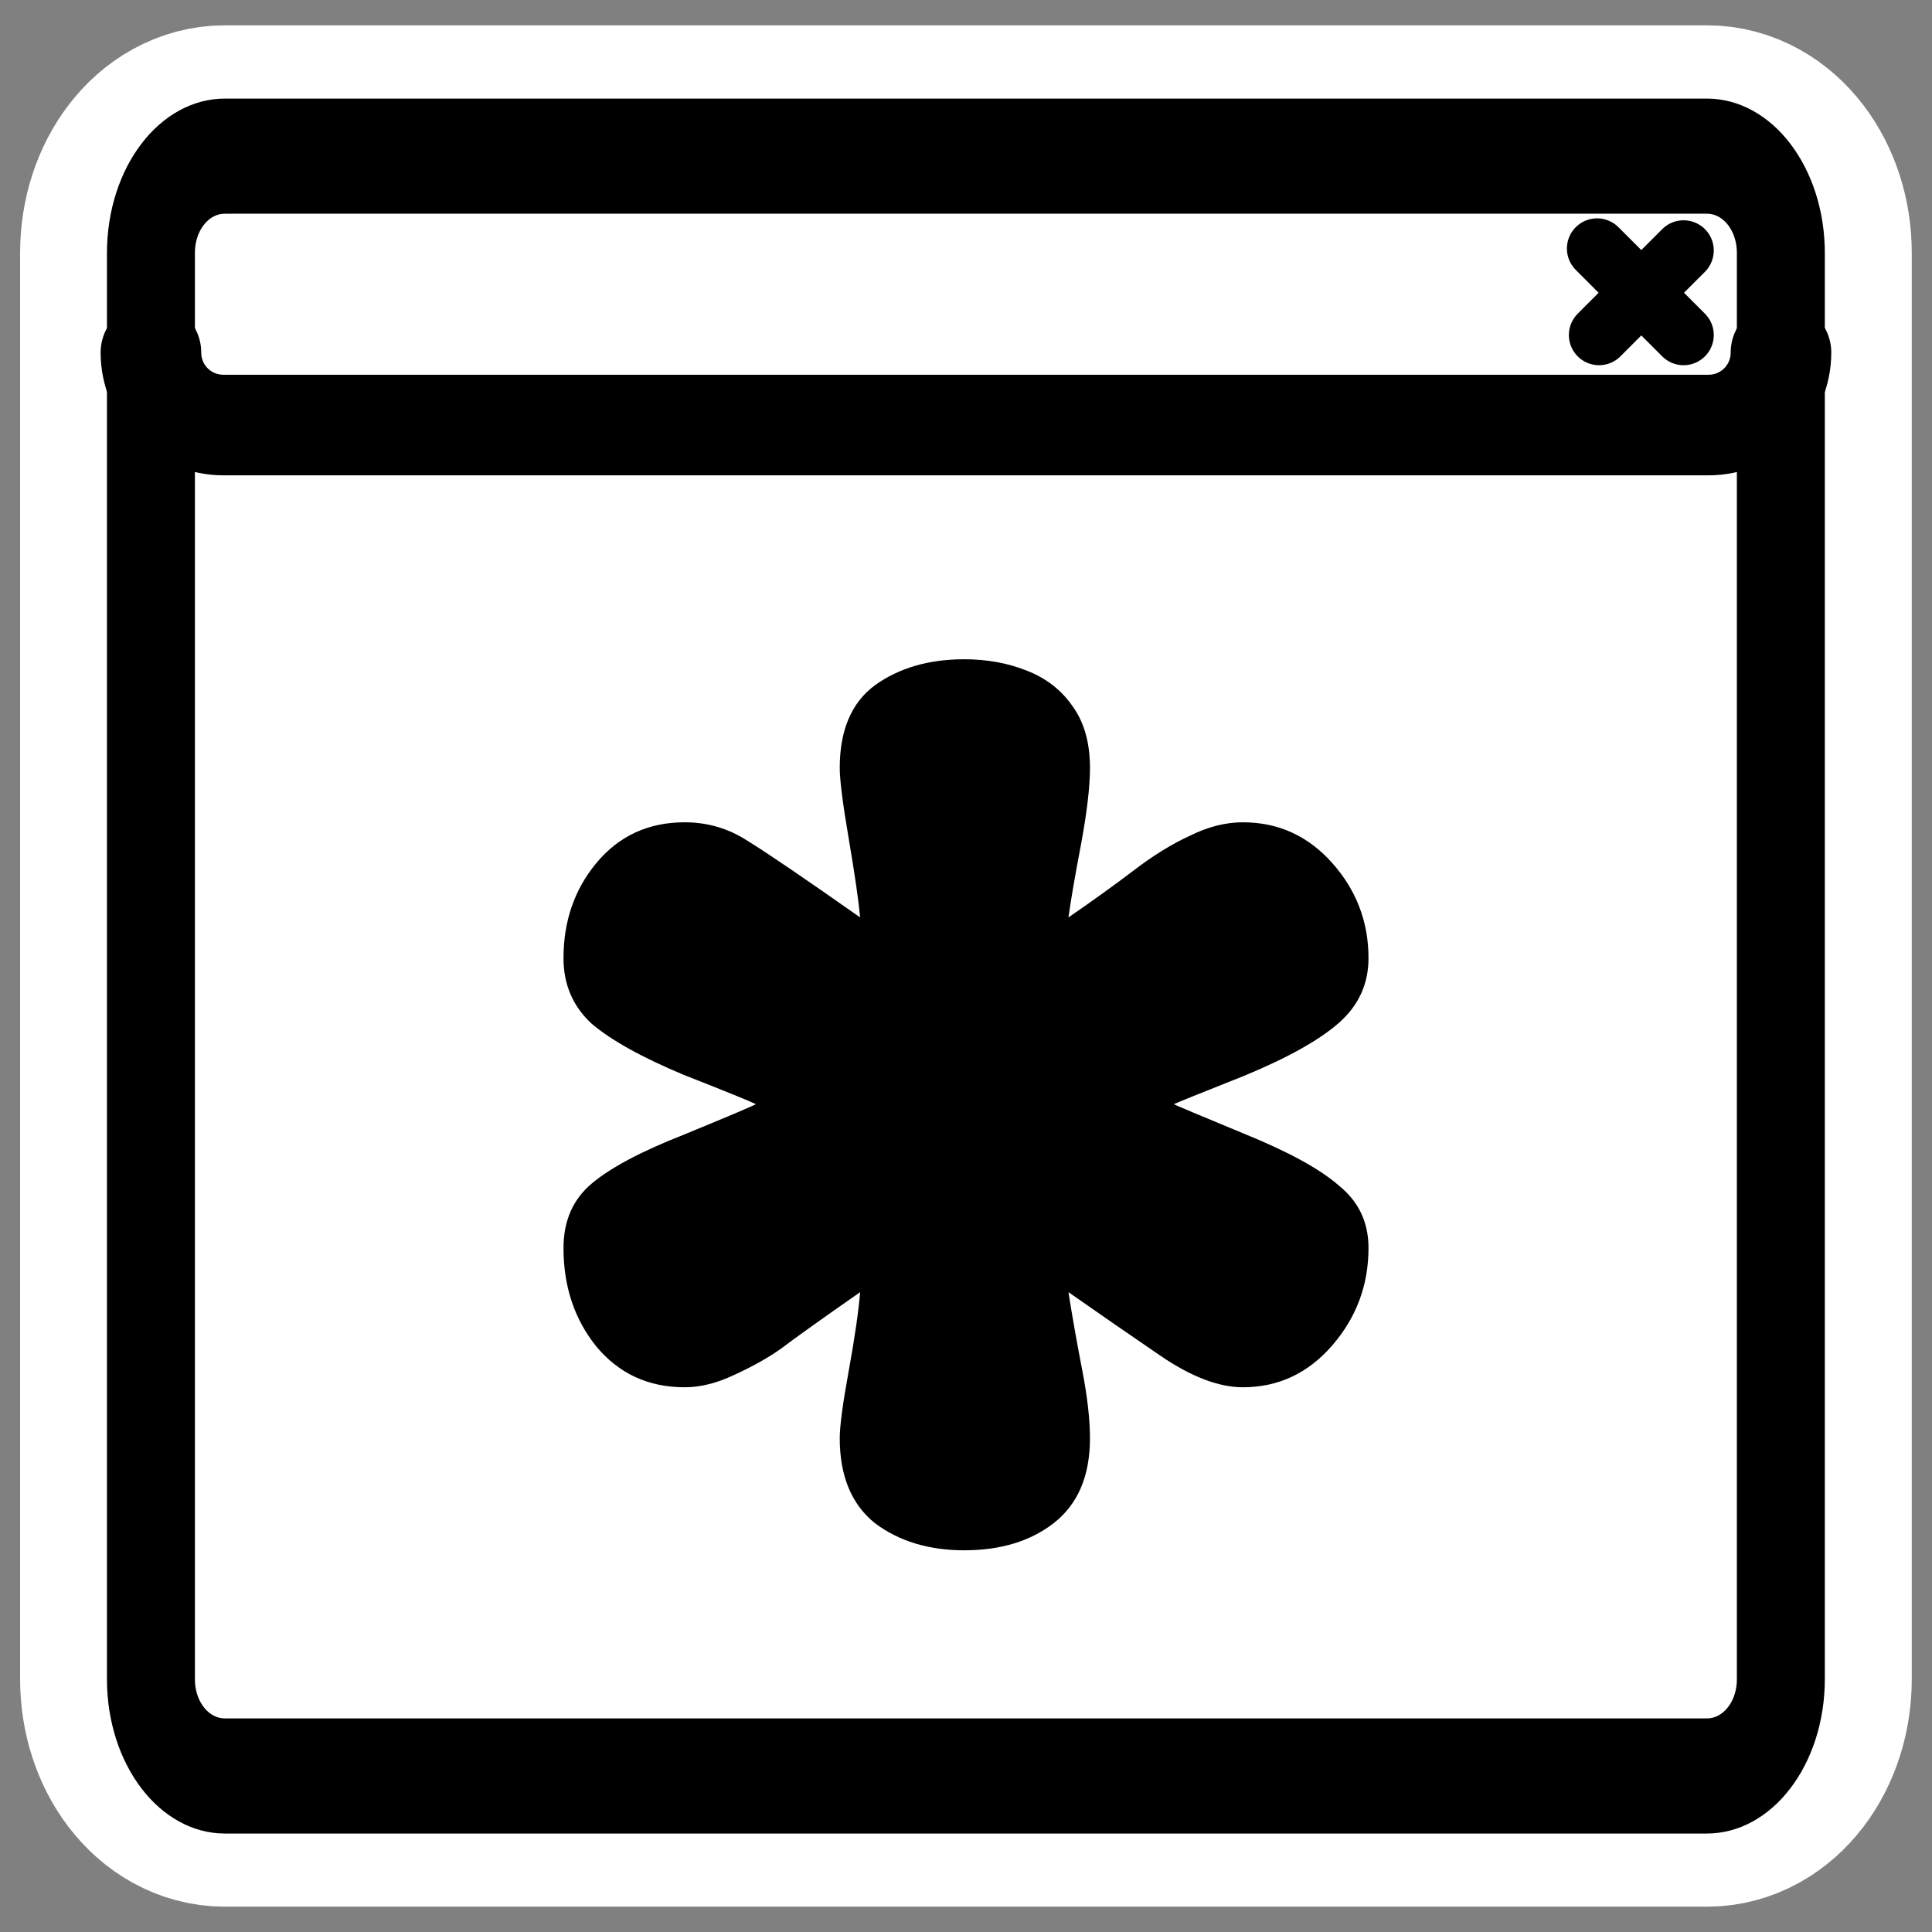
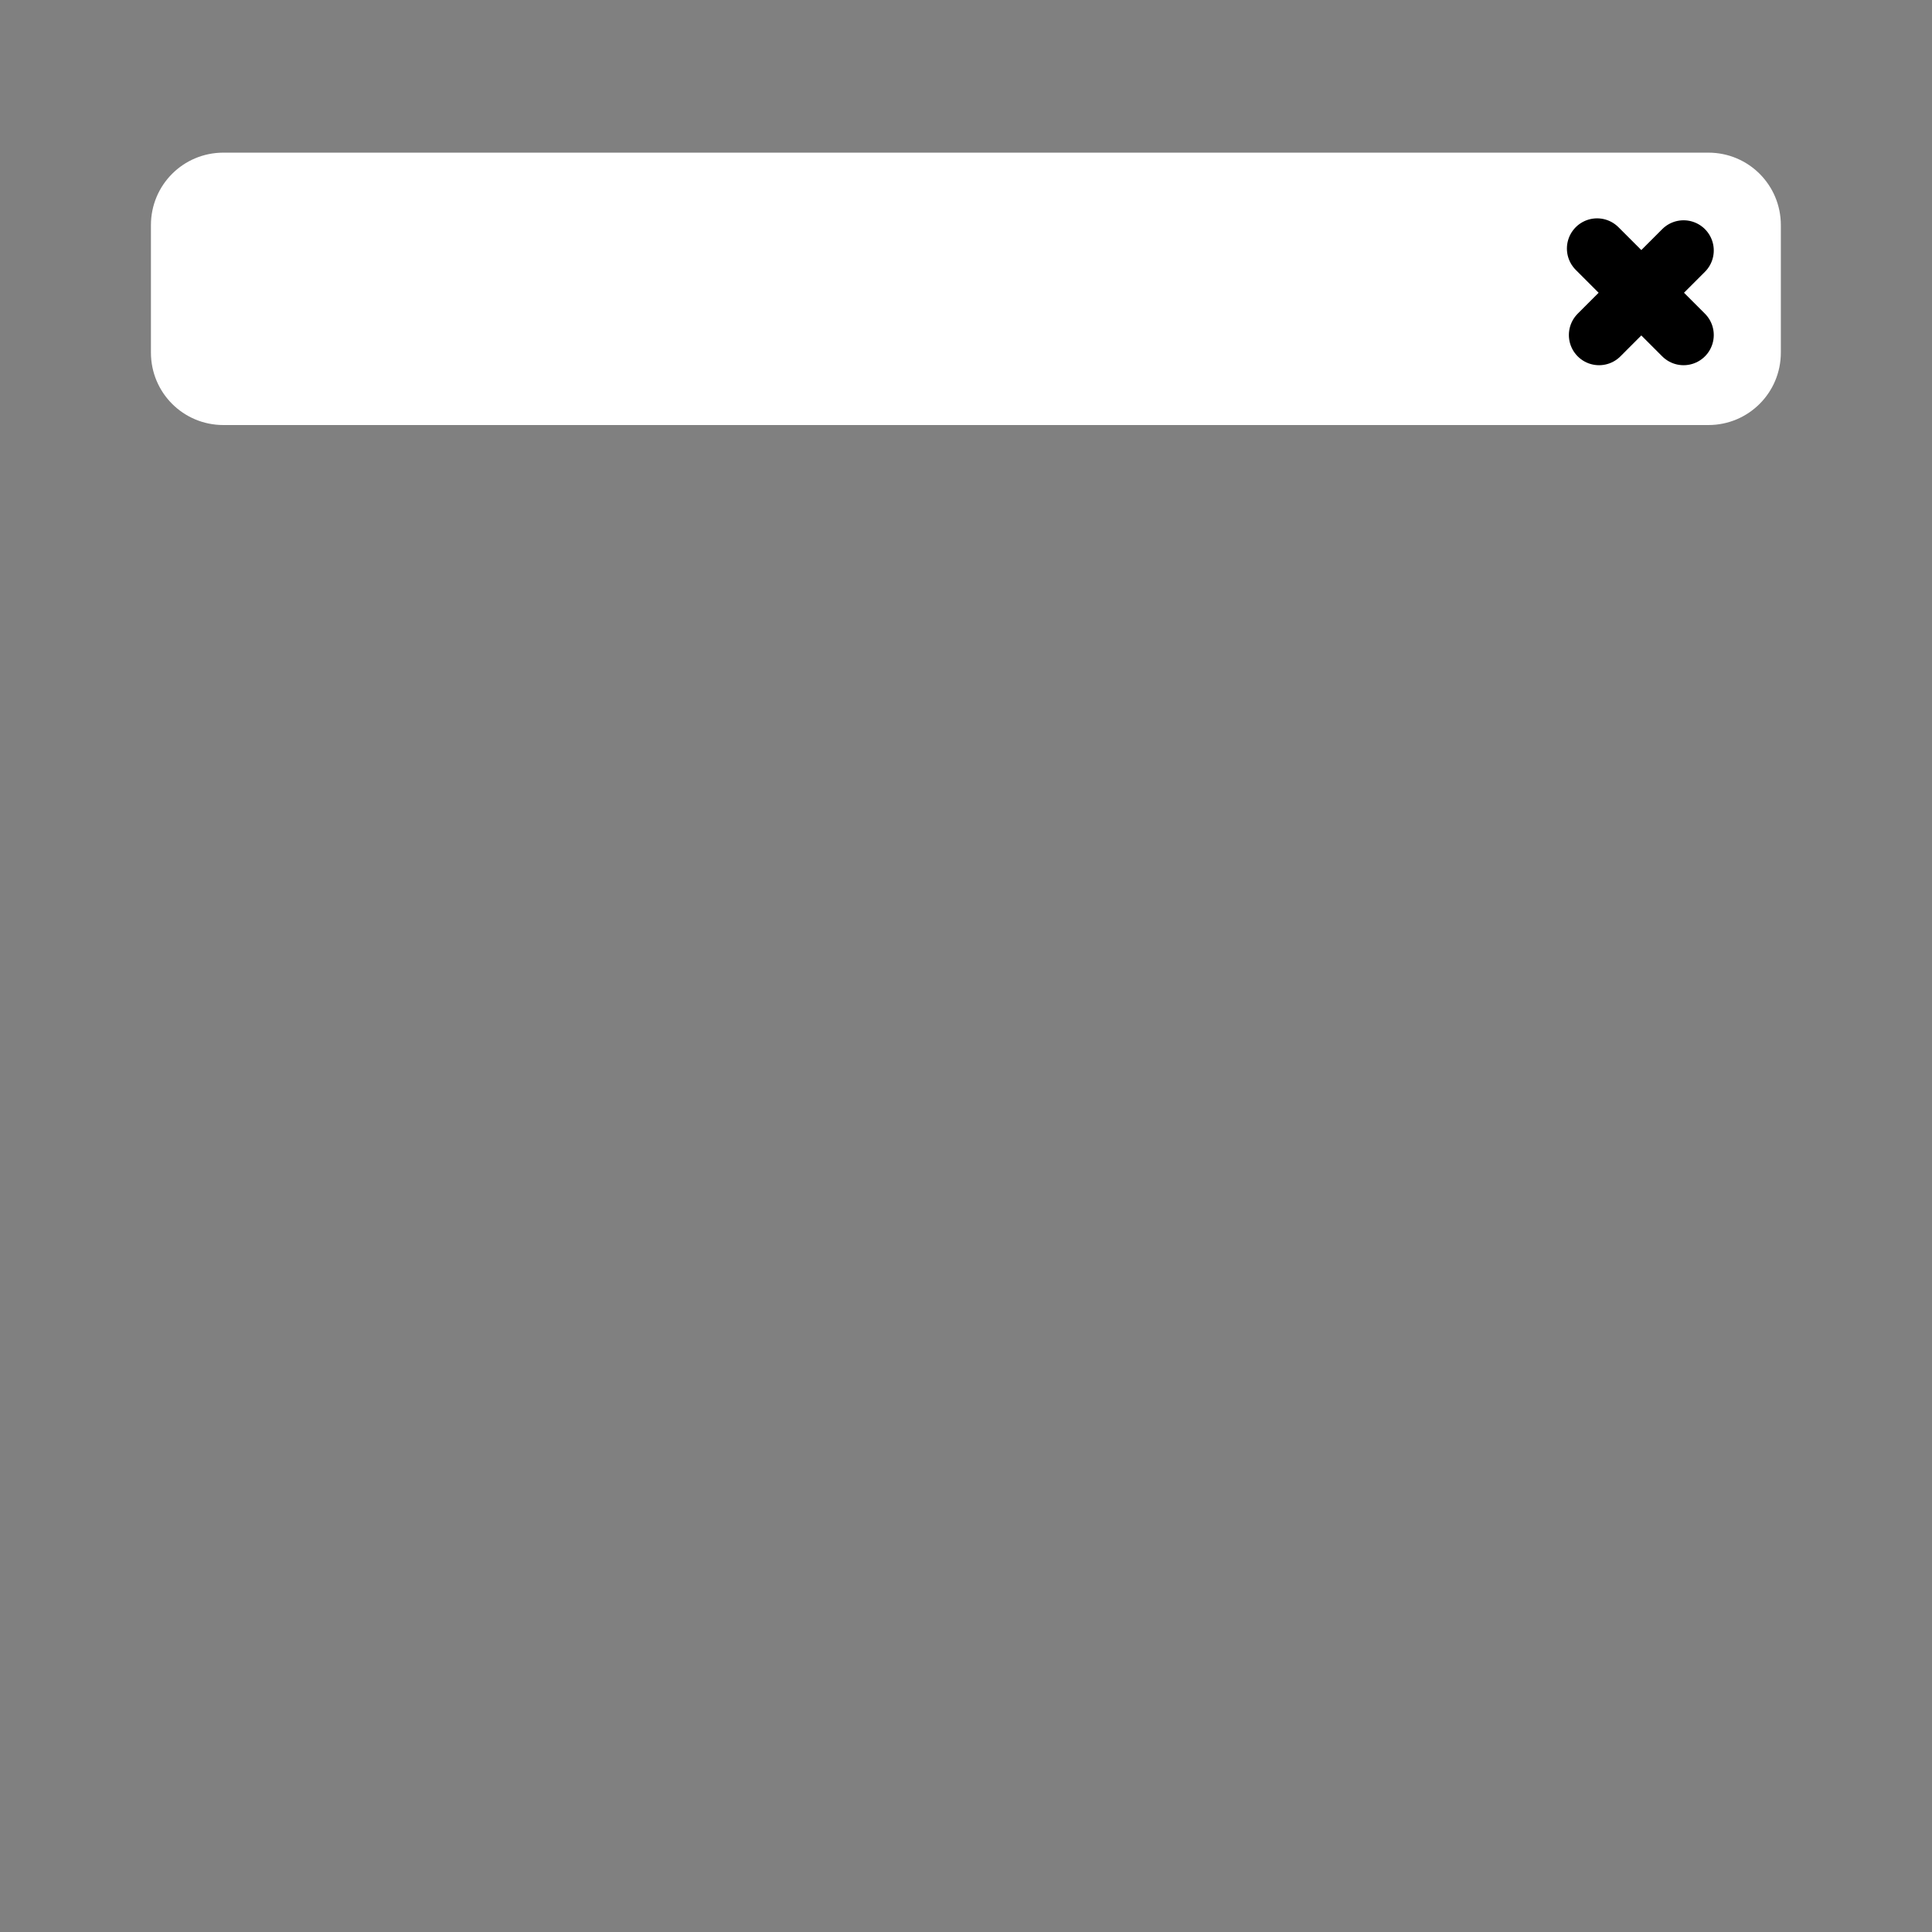
<svg xmlns="http://www.w3.org/2000/svg" _SVGFile__filename="oldscale/apps/fsview.svg" version="1.0" viewBox="0 0 60 60">
  <rect x="0" y="0" width="60" height="60" fill="#808080" stroke="none" />
-   <path d="m6.983 4.849c-1.272 0-2.296 1.341-2.296 3.006v44.29c0 1.665 1.024 3.006 2.296 3.006h46.03c1.272 0 2.296-1.341 2.296-3.006v-44.29c0-1.665-1.024-3.006-2.296-3.006h-46.03z" fill="none" stroke="#fff" stroke-linecap="round" stroke-linejoin="round" stroke-width="8.125" />
  <g transform="matrix(.97 0 0 .97 .847 .393)" stroke-linecap="round" stroke-linejoin="round">
-     <rect transform="matrix(1 0 0 1.309 0 -8.485)" x="3.959" y="9.992" width="52.184" height="39.617" rx="2.367" ry="2.367" fill="#fff" fill-rule="evenodd" stroke-width="2.732" />
    <path d="m6.28 4.482c-1.286 0-2.321 1.035-2.321 2.321v4.079c0 1.286 1.035 2.321 2.321 2.321h47.542c1.286 0 2.321-1.035 2.321-2.321v-4.079c0-1.286-1.035-2.321-2.321-2.321h-47.542z" fill="#fff" fill-rule="evenodd" stroke-width="3.125" />
    <path d="m53.029 7.614-2.706 2.707m-0.063-2.769 2.769 2.769" fill="none" stroke="#000" stroke-width="1.933" />
-     <path transform="matrix(1 0 0 1.309 0 -8.485)" d="m6.326 9.992c-1.312 0-2.367 1.056-2.367 2.368v34.883c0 1.311 1.056 2.367 2.367 2.367h47.45c1.311 0 2.367-1.056 2.367-2.367v-34.883c0-1.312-1.056-2.368-2.367-2.368h-47.45z" fill="none" stroke="#000" stroke-width="2.816" />
-     <path d="m3.959 10.882c0 1.286 1.035 2.321 2.321 2.321h47.546c1.286 0 2.321-1.035 2.321-2.321" fill="none" stroke="#000" stroke-width="3.221" />
  </g>
-   <path d="m29.947 20.474c0.703 0 1.348 0.117 1.934 0.351 0.61 0.235 1.09 0.61 1.442 1.126 0.351 0.492 0.527 1.125 0.527 1.898 0 0.586-0.094 1.383-0.281 2.391-0.188 0.985-0.317 1.735-0.387 2.251 0.75-0.516 1.418-0.997 2.004-1.442 0.61-0.469 1.196-0.832 1.758-1.09 0.563-0.281 1.114-0.422 1.653-0.422 1.102 0 2.028 0.422 2.778 1.266s1.125 1.828 1.125 2.954c0 0.797-0.305 1.465-0.914 2.004-0.61 0.539-1.594 1.09-2.954 1.652-1.359 0.54-2.086 0.833-2.18 0.879 0.094 0.047 0.821 0.352 2.18 0.915 1.383 0.562 2.368 1.101 2.954 1.617 0.609 0.492 0.914 1.137 0.914 1.934 0 1.149-0.375 2.157-1.125 3.024s-1.676 1.301-2.778 1.301c-0.75 0-1.606-0.328-2.567-0.985-0.961-0.656-1.91-1.312-2.848-1.969 0.117 0.75 0.258 1.547 0.422 2.391s0.246 1.559 0.246 2.145c0 1.172-0.375 2.051-1.125 2.637-0.727 0.563-1.653 0.844-2.778 0.844-1.101 0-2.027-0.281-2.778-0.844-0.726-0.586-1.09-1.465-1.09-2.637 0-0.375 0.094-1.078 0.282-2.11 0.187-1.031 0.304-1.84 0.351-2.426-1.242 0.868-2.062 1.454-2.461 1.758-0.398 0.282-0.879 0.551-1.442 0.809-0.539 0.258-1.054 0.387-1.547 0.387-1.125 0-2.039-0.422-2.742-1.266-0.68-0.844-1.02-1.864-1.02-3.059 0-0.844 0.293-1.512 0.879-2.004 0.586-0.493 1.535-0.996 2.848-1.512 1.313-0.539 2.063-0.856 2.25-0.95-0.187-0.093-0.937-0.398-2.25-0.914-1.289-0.539-2.238-1.066-2.848-1.582-0.586-0.539-0.879-1.219-0.879-2.039 0-1.149 0.34-2.134 1.02-2.954 0.703-0.844 1.617-1.266 2.742-1.266 0.704 0 1.348 0.188 1.934 0.563 0.61 0.375 1.782 1.172 3.516 2.391-0.047-0.516-0.164-1.325-0.351-2.426-0.188-1.102-0.282-1.841-0.282-2.216 0-1.172 0.364-2.027 1.09-2.566 0.751-0.54 1.677-0.809 2.778-0.809z" />
</svg>